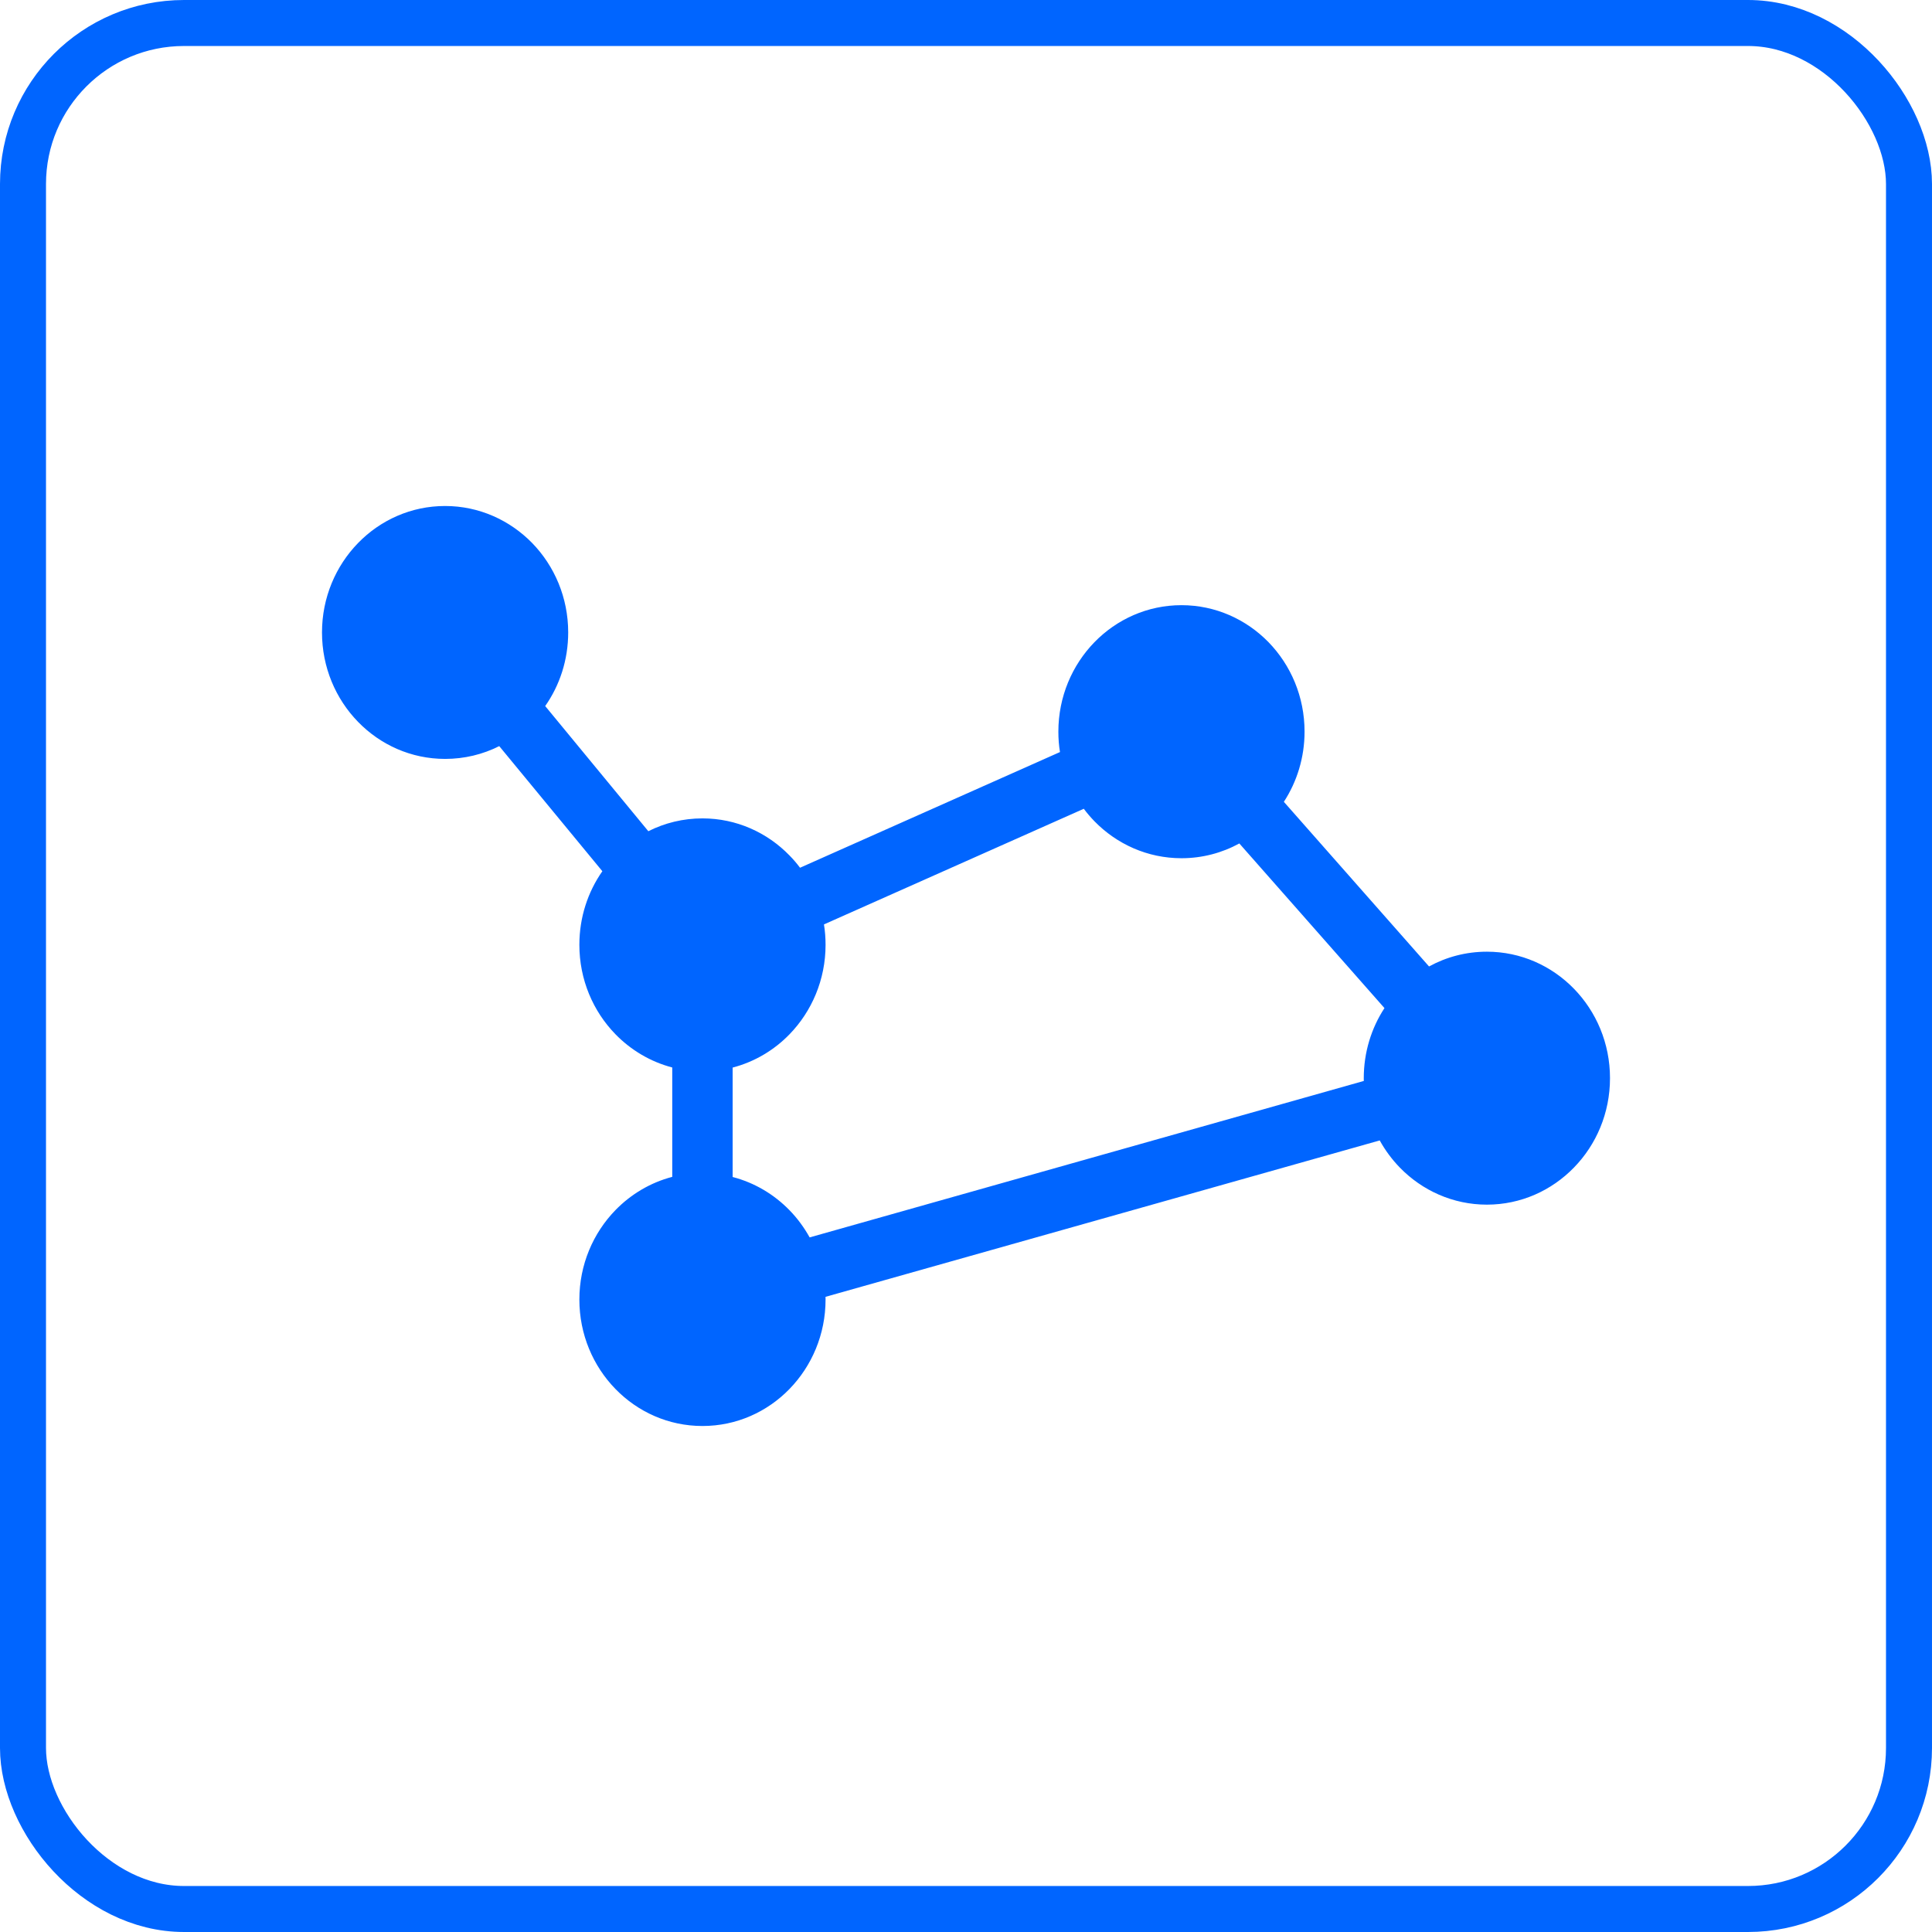
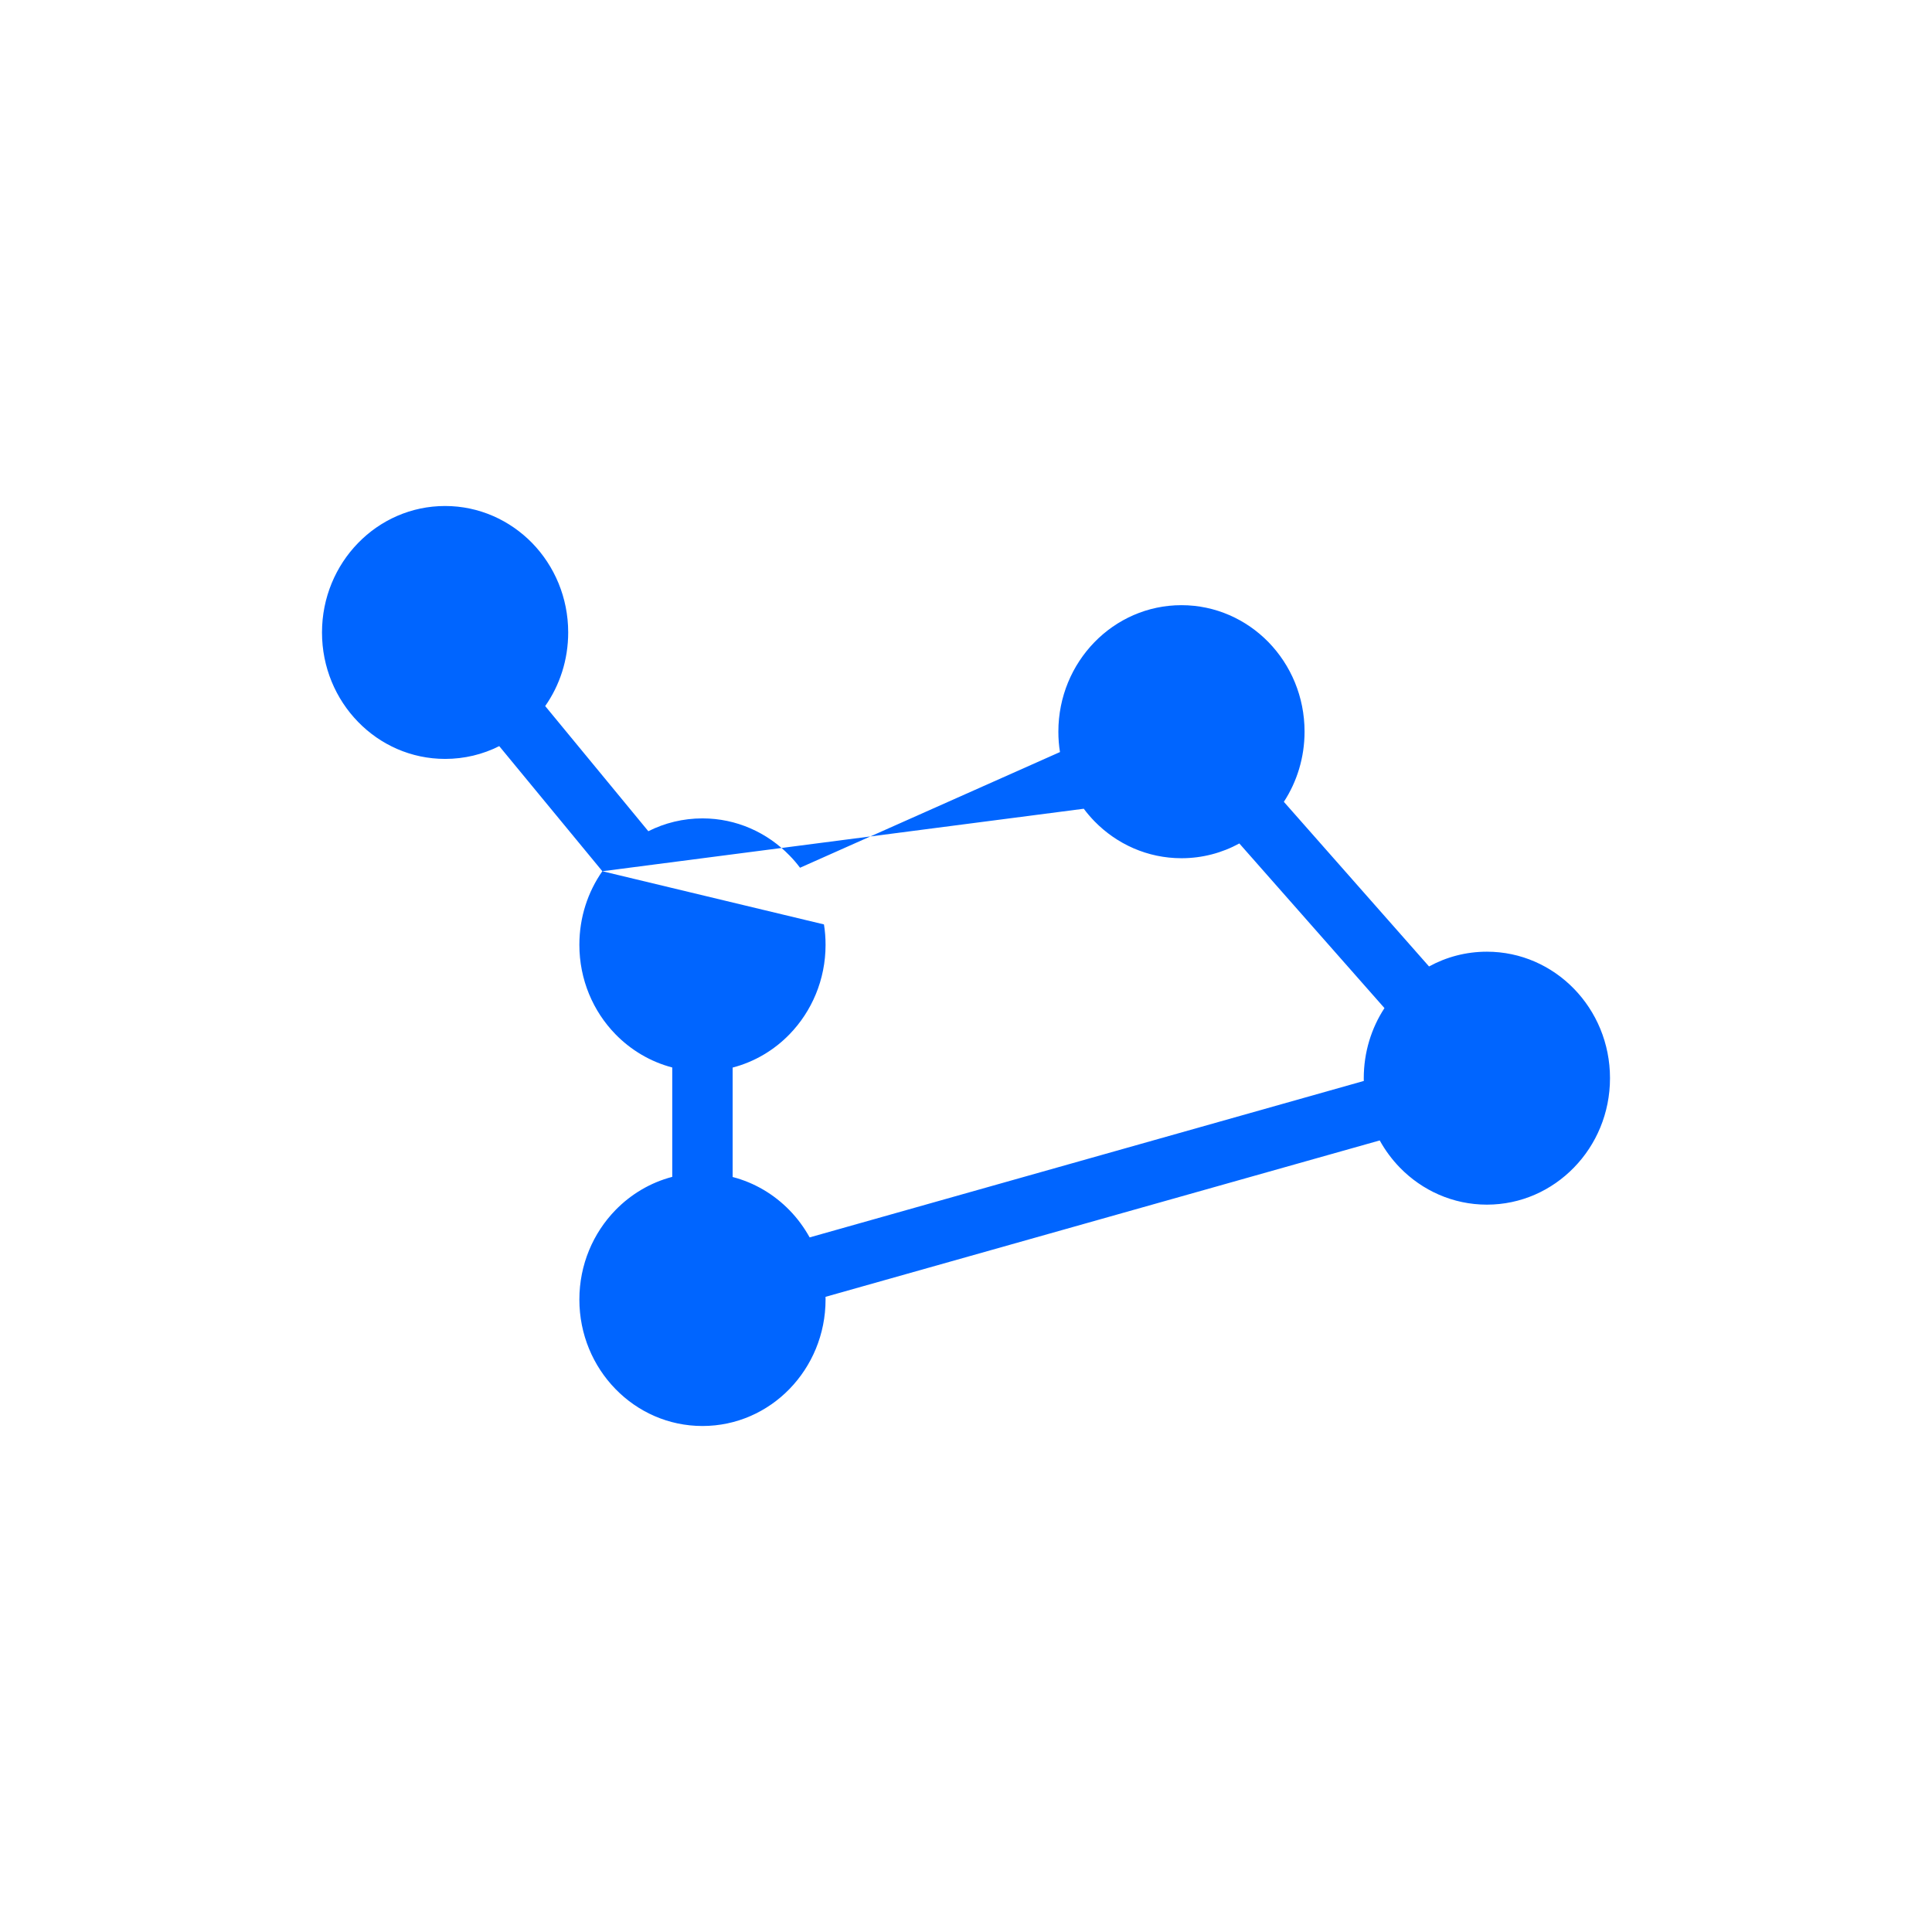
<svg xmlns="http://www.w3.org/2000/svg" width="42" height="42" viewBox="0 0 42 42" fill="none">
-   <rect x="0.5" y="0.5" width="41" height="41" rx="3.5" stroke="#0065FF" />
-   <path d="M13.095 18.94L10.853 16.22C10.498 16.399 10.098 16.498 9.676 16.498C8.937 16.498 8.268 16.191 7.784 15.693C7.299 15.195 7 14.508 7 13.749C7 12.991 7.299 12.303 7.784 11.805C8.268 11.307 8.937 11 9.676 11C10.415 11 11.084 11.309 11.569 11.805C12.053 12.303 12.352 12.99 12.352 13.749C12.352 14.347 12.167 14.9 11.852 15.349L14.094 18.07C14.449 17.891 14.849 17.791 15.271 17.791C16.009 17.791 16.679 18.099 17.163 18.597C17.246 18.681 17.322 18.77 17.392 18.864L23.043 16.349C23.019 16.205 23.008 16.056 23.008 15.905C23.008 15.146 23.308 14.459 23.792 13.961C24.276 13.464 24.945 13.156 25.684 13.156C26.423 13.156 27.092 13.464 27.577 13.961C28.061 14.459 28.36 15.146 28.36 15.905C28.36 16.47 28.194 16.995 27.91 17.431L31.066 21.01C31.441 20.805 31.868 20.689 32.324 20.689C33.063 20.689 33.732 20.997 34.216 21.494C34.701 21.992 35 22.679 35 23.438C35 24.198 34.701 24.885 34.216 25.382C33.732 25.88 33.063 26.188 32.324 26.188C31.585 26.188 30.916 25.88 30.431 25.382C30.262 25.208 30.114 25.009 29.994 24.792L17.946 28.192C17.946 28.212 17.947 28.233 17.947 28.251C17.947 29.009 17.647 29.697 17.163 30.195C16.679 30.693 16.01 31 15.271 31C14.532 31 13.863 30.693 13.379 30.195C12.894 29.697 12.595 29.01 12.595 28.251C12.595 27.492 12.895 26.805 13.379 26.307C13.715 25.962 14.139 25.708 14.614 25.584V23.206C14.14 23.082 13.715 22.828 13.379 22.483C12.894 21.985 12.595 21.298 12.595 20.539C12.595 19.941 12.78 19.389 13.095 18.939L13.095 18.94ZM23.563 17.581L17.912 20.096C17.936 20.241 17.947 20.39 17.947 20.541C17.947 21.299 17.646 21.988 17.163 22.485C16.827 22.831 16.403 23.084 15.927 23.208V25.587C16.402 25.71 16.827 25.964 17.163 26.309C17.333 26.483 17.48 26.683 17.601 26.9L29.648 23.499C29.648 23.48 29.647 23.46 29.647 23.441C29.647 22.876 29.812 22.351 30.097 21.915L26.942 18.336C26.567 18.541 26.138 18.657 25.684 18.657C24.946 18.657 24.276 18.35 23.791 17.852C23.71 17.768 23.633 17.679 23.563 17.585L23.563 17.581Z" fill="#0065FF" />
+   <path d="M13.095 18.94L10.853 16.22C10.498 16.399 10.098 16.498 9.676 16.498C8.937 16.498 8.268 16.191 7.784 15.693C7.299 15.195 7 14.508 7 13.749C7 12.991 7.299 12.303 7.784 11.805C8.268 11.307 8.937 11 9.676 11C10.415 11 11.084 11.309 11.569 11.805C12.053 12.303 12.352 12.99 12.352 13.749C12.352 14.347 12.167 14.9 11.852 15.349L14.094 18.07C14.449 17.891 14.849 17.791 15.271 17.791C16.009 17.791 16.679 18.099 17.163 18.597C17.246 18.681 17.322 18.77 17.392 18.864L23.043 16.349C23.019 16.205 23.008 16.056 23.008 15.905C23.008 15.146 23.308 14.459 23.792 13.961C24.276 13.464 24.945 13.156 25.684 13.156C26.423 13.156 27.092 13.464 27.577 13.961C28.061 14.459 28.36 15.146 28.36 15.905C28.36 16.47 28.194 16.995 27.91 17.431L31.066 21.01C31.441 20.805 31.868 20.689 32.324 20.689C33.063 20.689 33.732 20.997 34.216 21.494C34.701 21.992 35 22.679 35 23.438C35 24.198 34.701 24.885 34.216 25.382C33.732 25.88 33.063 26.188 32.324 26.188C31.585 26.188 30.916 25.88 30.431 25.382C30.262 25.208 30.114 25.009 29.994 24.792L17.946 28.192C17.946 28.212 17.947 28.233 17.947 28.251C17.947 29.009 17.647 29.697 17.163 30.195C16.679 30.693 16.01 31 15.271 31C14.532 31 13.863 30.693 13.379 30.195C12.894 29.697 12.595 29.01 12.595 28.251C12.595 27.492 12.895 26.805 13.379 26.307C13.715 25.962 14.139 25.708 14.614 25.584V23.206C14.14 23.082 13.715 22.828 13.379 22.483C12.894 21.985 12.595 21.298 12.595 20.539C12.595 19.941 12.78 19.389 13.095 18.939L13.095 18.94ZL17.912 20.096C17.936 20.241 17.947 20.39 17.947 20.541C17.947 21.299 17.646 21.988 17.163 22.485C16.827 22.831 16.403 23.084 15.927 23.208V25.587C16.402 25.71 16.827 25.964 17.163 26.309C17.333 26.483 17.48 26.683 17.601 26.9L29.648 23.499C29.648 23.48 29.647 23.46 29.647 23.441C29.647 22.876 29.812 22.351 30.097 21.915L26.942 18.336C26.567 18.541 26.138 18.657 25.684 18.657C24.946 18.657 24.276 18.35 23.791 17.852C23.71 17.768 23.633 17.679 23.563 17.585L23.563 17.581Z" fill="#0065FF" />
</svg>